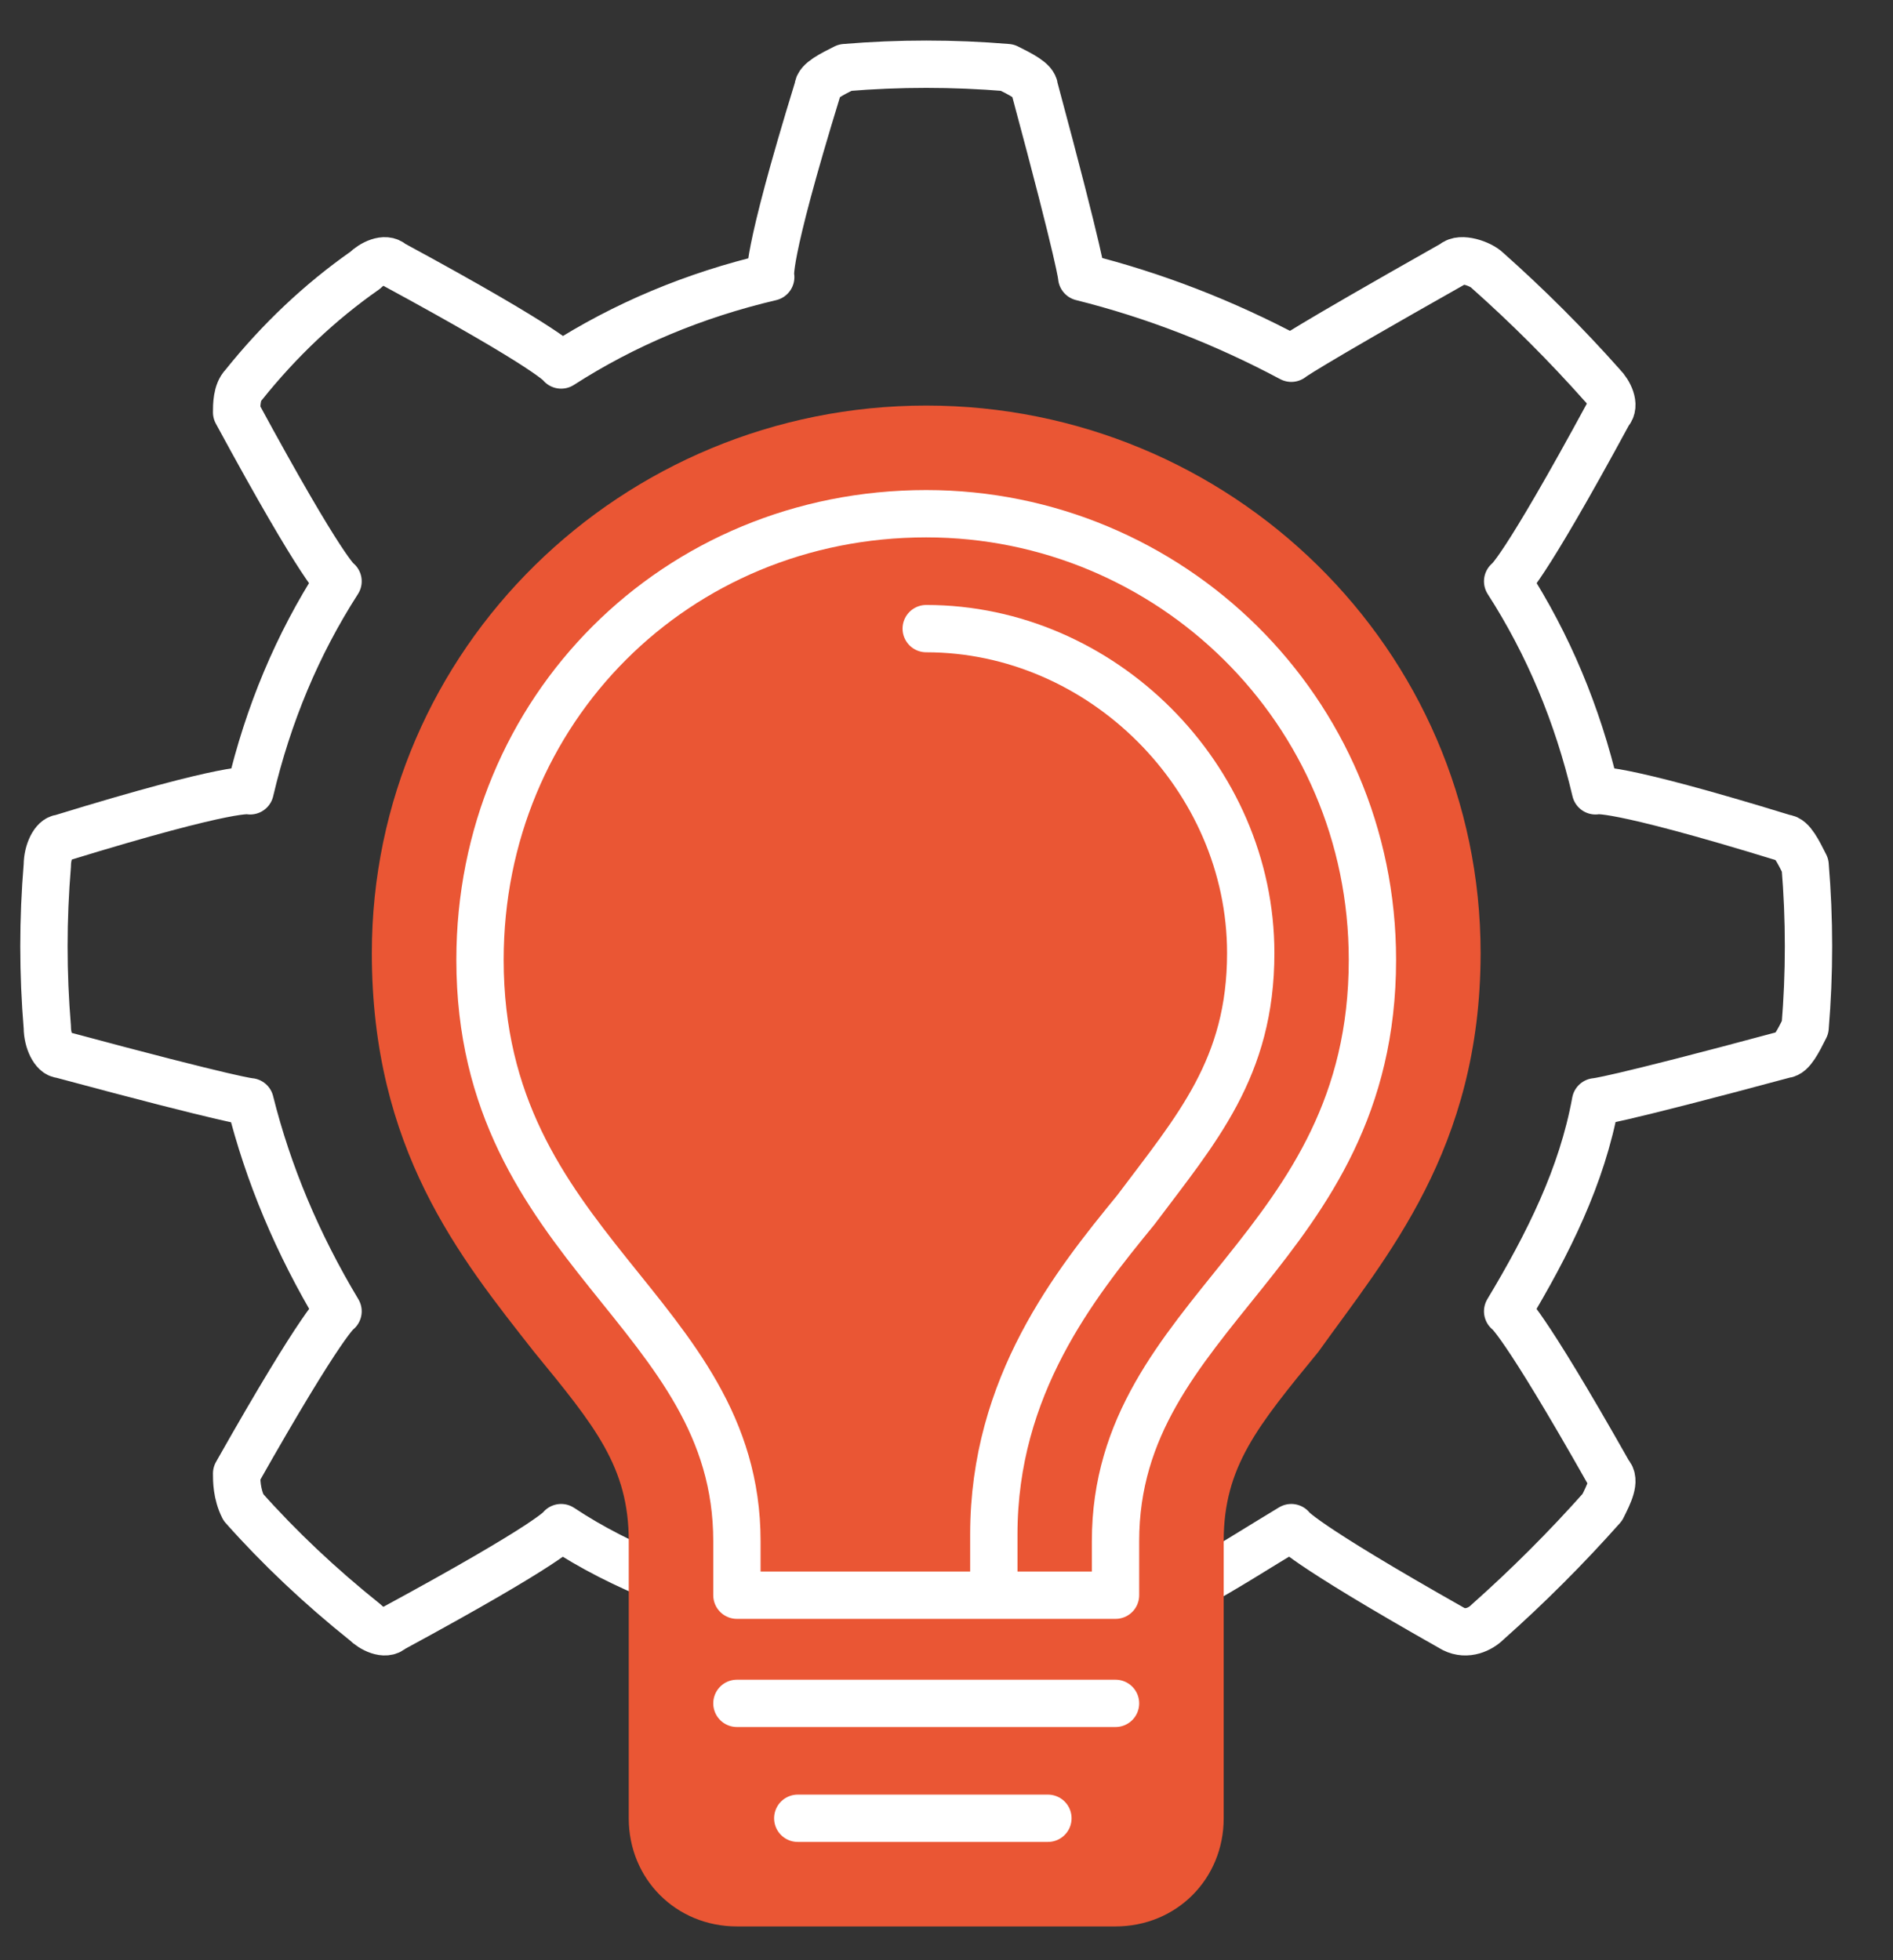
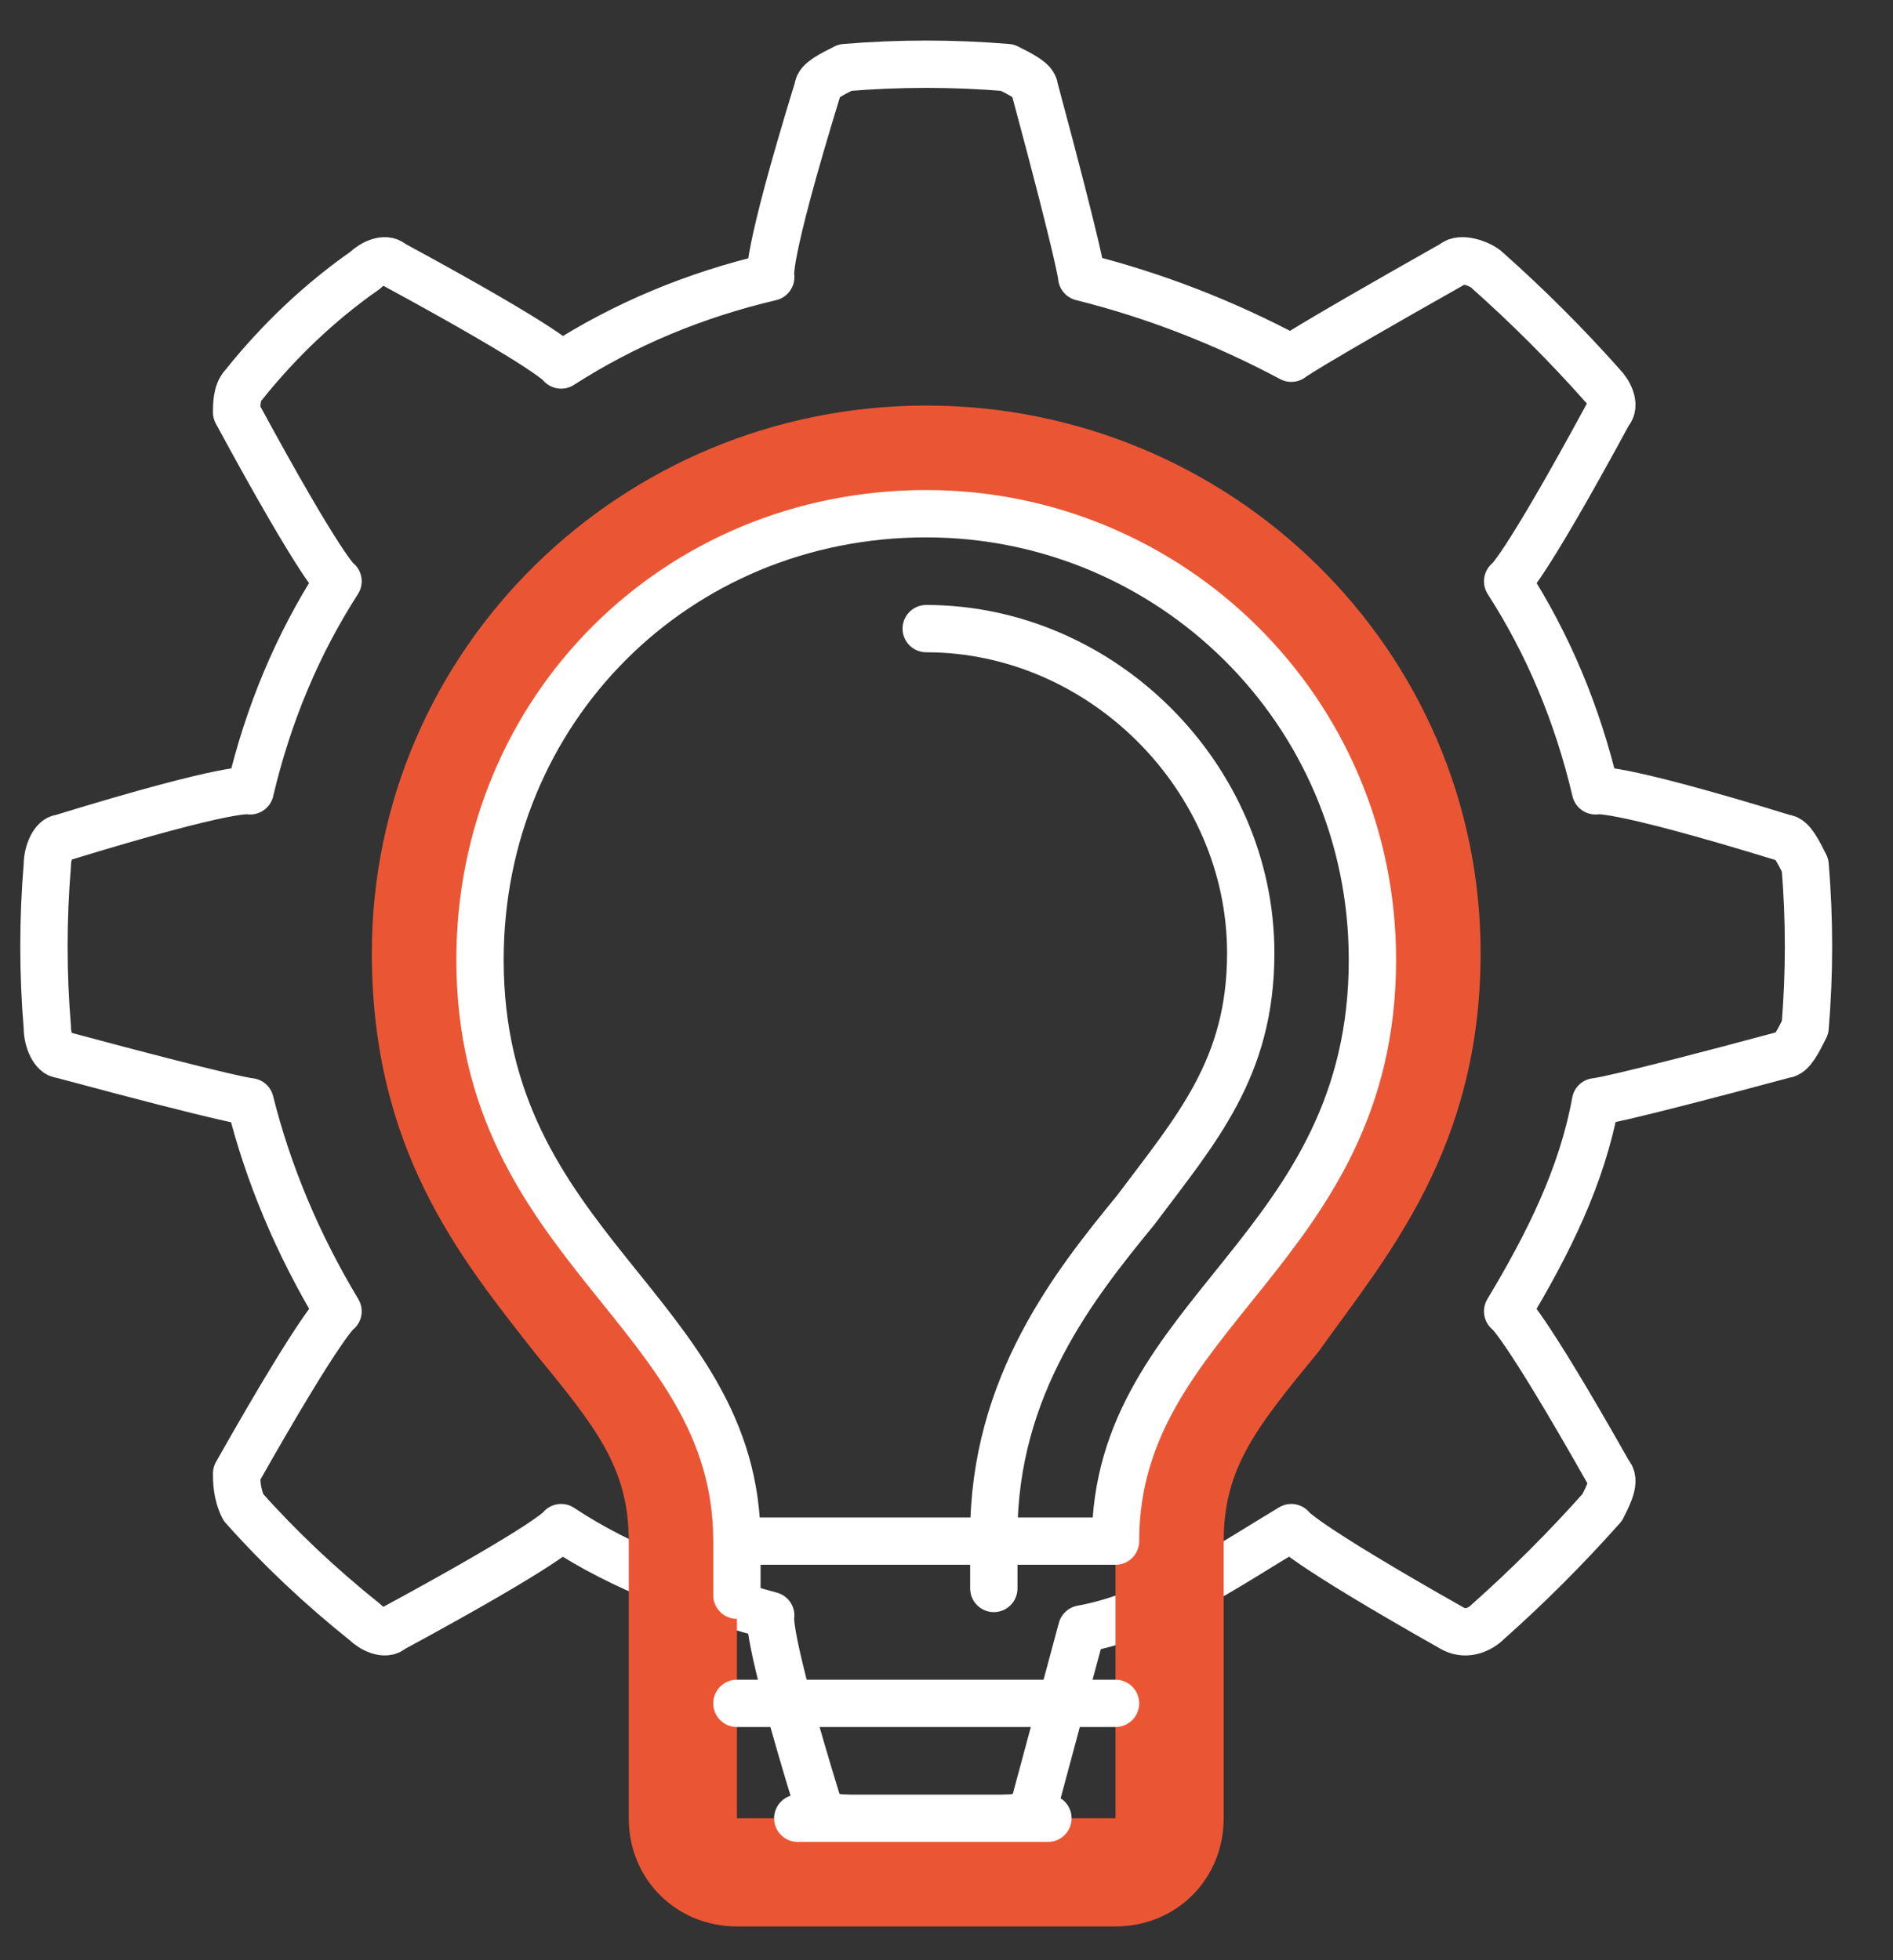
<svg xmlns="http://www.w3.org/2000/svg" version="1.2" viewBox="0 0 28 29" width="28" height="29">
  <rect x="0" y="0" width="28" height="29" fill="#333333" stroke="none" />
  <title>OEM Solution-svg</title>
  <defs>
    <clipPath clipPathUnits="userSpaceOnUse" id="cp1">
      <path d="m-11.5-11.5h51v51h-51z" />
    </clipPath>
  </defs>
  <style>
		.s0 { fill: none;stroke: #ffffff;stroke-linecap: round;stroke-linejoin: round;stroke-width: .7 } 
		.s1 { fill: #ea5634 } 
	</style>
  <g id="Clip-Path" clip-path="url(#cp1)">
    <g>
      <path fill-rule="evenodd" class="s0" d="m0.9 15.6c2.6 0.7 2.8 0.7 2.8 0.7q0.4 1.6 1.3 3.1c0 0-0.2 0.1-1.5 2.4 0 0.1 0 0.3 0.1 0.5q0.8 0.9 1.8 1.7c0.1 0.1 0.3 0.2 0.4 0.1 2.4-1.3 2.5-1.5 2.5-1.5 0.9 0.6 2 1 3.1 1.3 0 0-0.1 0.2 0.7 2.8 0 0.1 0.2 0.2 0.4 0.2q1.2 0.1 2.4 0c0.2 0 0.4-0.1 0.4-0.2 0.7-2.6 0.7-2.6 0.7-2.6 1.1-0.2 2.1-0.9 3.1-1.5 0 0 0.1 0.2 2.4 1.5 0.2 0.1 0.4 0 0.5-0.1q0.9-0.8 1.7-1.7c0.1-0.2 0.2-0.4 0.1-0.5-1.3-2.3-1.5-2.4-1.5-2.4 0.6-1 1.1-2 1.3-3.1 0 0 0.2 0 2.8-0.7 0.1 0 0.2-0.2 0.3-0.4q0.1-1.2 0-2.4c-0.1-0.2-0.2-0.4-0.3-0.4-2.6-0.8-2.8-0.7-2.8-0.7q-0.4-1.7-1.3-3.1c0 0 0.2-0.1 1.5-2.5 0.1-0.1 0-0.3-0.1-0.4q-0.8-0.9-1.7-1.7c-0.1-0.1-0.4-0.2-0.5-0.1-2.3 1.3-2.4 1.4-2.4 1.4q-1.5-0.8-3.1-1.2c0 0 0-0.2-0.7-2.8 0-0.1-0.2-0.2-0.4-0.3q-1.2-0.1-2.4 0c-0.2 0.1-0.4 0.2-0.4 0.3-0.8 2.6-0.7 2.8-0.7 2.8q-1.7 0.4-3.1 1.3c0 0-0.1-0.2-2.5-1.5-0.1-0.1-0.3 0-0.4 0.1q-1 0.7-1.8 1.7c-0.1 0.1-0.1 0.3-0.1 0.4 1.3 2.4 1.5 2.5 1.5 2.5q-0.9 1.4-1.3 3.1c0 0-0.2-0.1-2.8 0.7-0.1 0-0.2 0.2-0.2 0.4q-0.1 1.2 0 2.4c0 0.2 0.1 0.4 0.2 0.4z" />
-       <path class="s1" d="m10.9 27.7c-0.5 0-0.8-0.4-0.8-0.8v-4.1c0-1.4-0.7-2.3-1.6-3.3-1-1.3-2.2-2.8-2.2-5.4 0-4 3.3-7.4 7.4-7.4 4.1 0 7.4 3.4 7.4 7.4 0 2.6-1.2 4.1-2.2 5.4-0.9 1-1.6 1.9-1.6 3.3v4.1c0 0.4-0.4 0.8-0.8 0.8z" />
      <path fill-rule="evenodd" class="s1" d="m21.9 14.1c0 2.9-1.4 4.5-2.4 5.9-0.9 1.1-1.4 1.7-1.4 2.8v4.1c0 0.9-0.7 1.6-1.6 1.6h-5.6c-0.9 0-1.6-0.7-1.6-1.6v-4.1c0-1.1-0.5-1.7-1.4-2.8-1.1-1.4-2.4-3-2.4-5.9 0-4.5 3.7-8.1 8.2-8.1 4.5 0 8.2 3.6 8.2 8.1zm-14.8 0c0 4.4 3.8 5.2 3.8 8.7v4.1h5.6v-4.1c0-3.5 3.8-4.3 3.8-8.7 0-3.6-3-6.6-6.6-6.6-3.7 0-6.6 3-6.6 6.6z" />
      <path fill-rule="evenodd" class="s0" d="m16.5 25.2h-5.6" />
      <path fill-rule="evenodd" class="s0" d="m15.5 26.9h-3.7" />
      <path fill-rule="evenodd" class="s0" d="m14.7 23.5v-0.8c0-2.2 1.2-3.7 2.1-4.8 0.9-1.2 1.7-2.1 1.7-3.8 0-2.6-2.2-4.8-4.8-4.8" />
-       <path fill-rule="evenodd" class="s0" d="m10.9 23.6v-0.8c0-3.4-3.8-4.3-3.8-8.6 0-3.7 2.9-6.6 6.6-6.6 3.6 0 6.6 2.9 6.6 6.6 0 4.3-3.8 5.2-3.8 8.6v0.8h-5.6z" />
+       <path fill-rule="evenodd" class="s0" d="m10.9 23.6v-0.8c0-3.4-3.8-4.3-3.8-8.6 0-3.7 2.9-6.6 6.6-6.6 3.6 0 6.6 2.9 6.6 6.6 0 4.3-3.8 5.2-3.8 8.6h-5.6z" />
    </g>
  </g>
</svg>